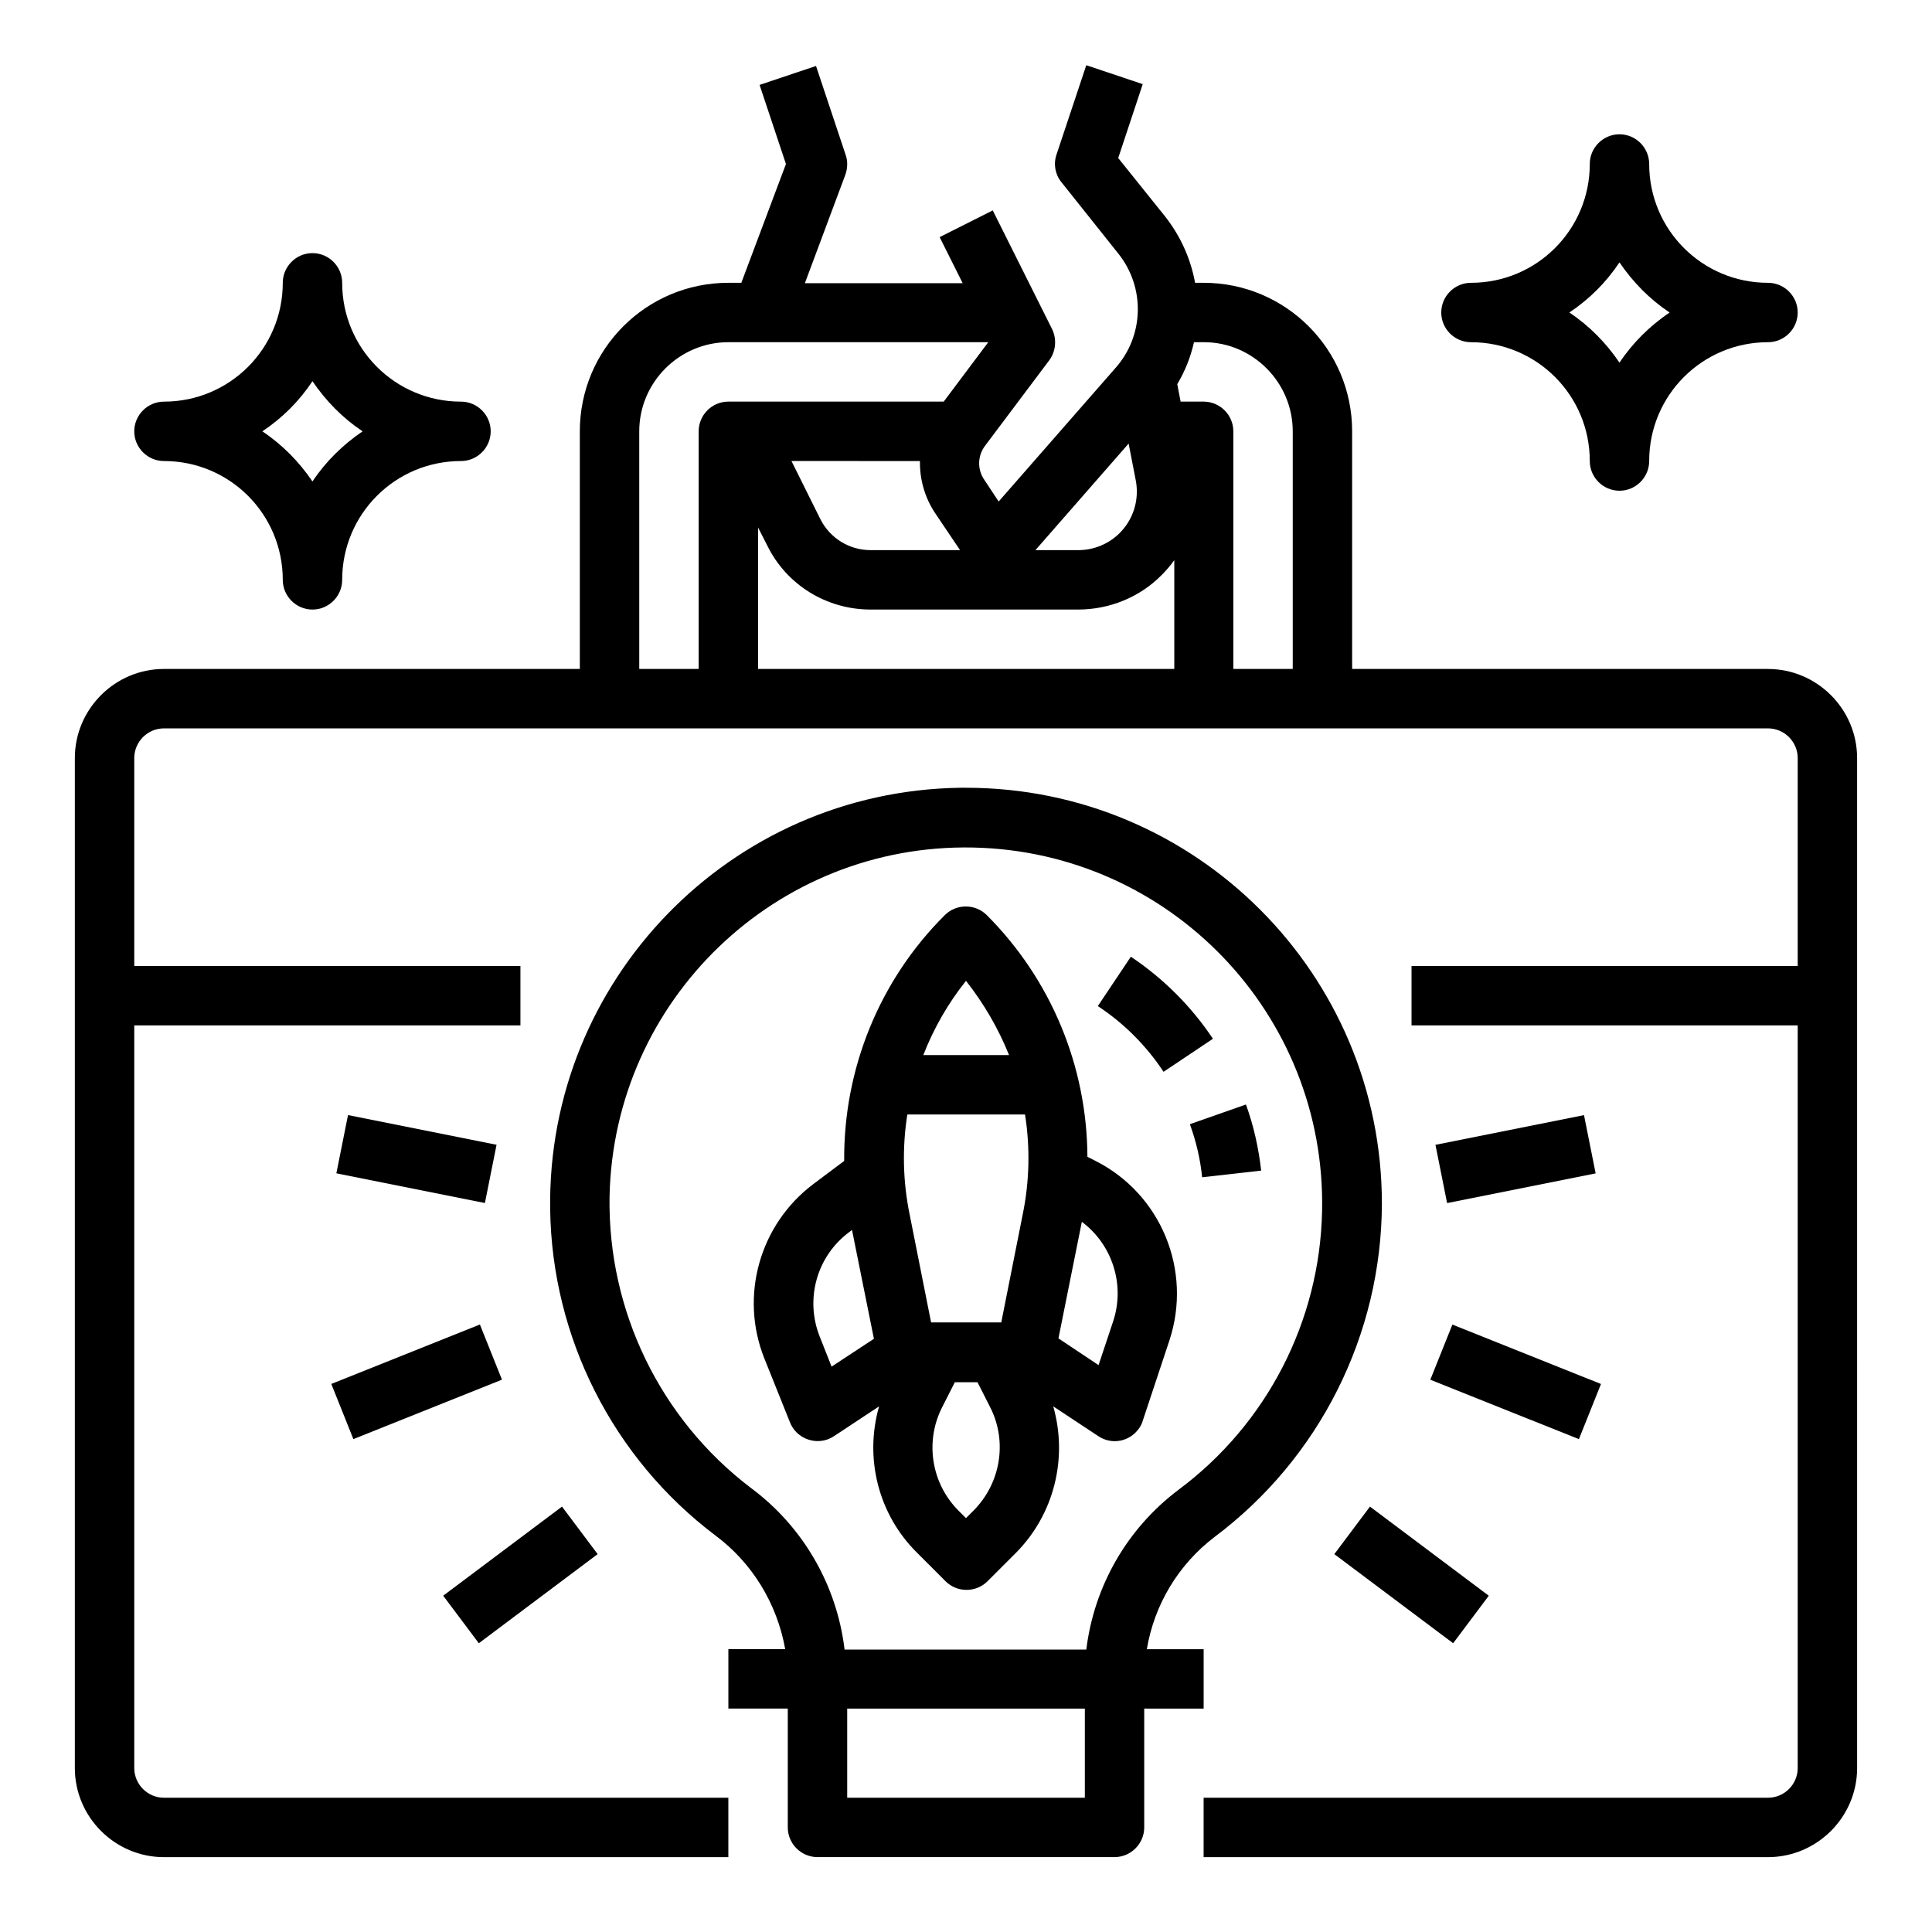
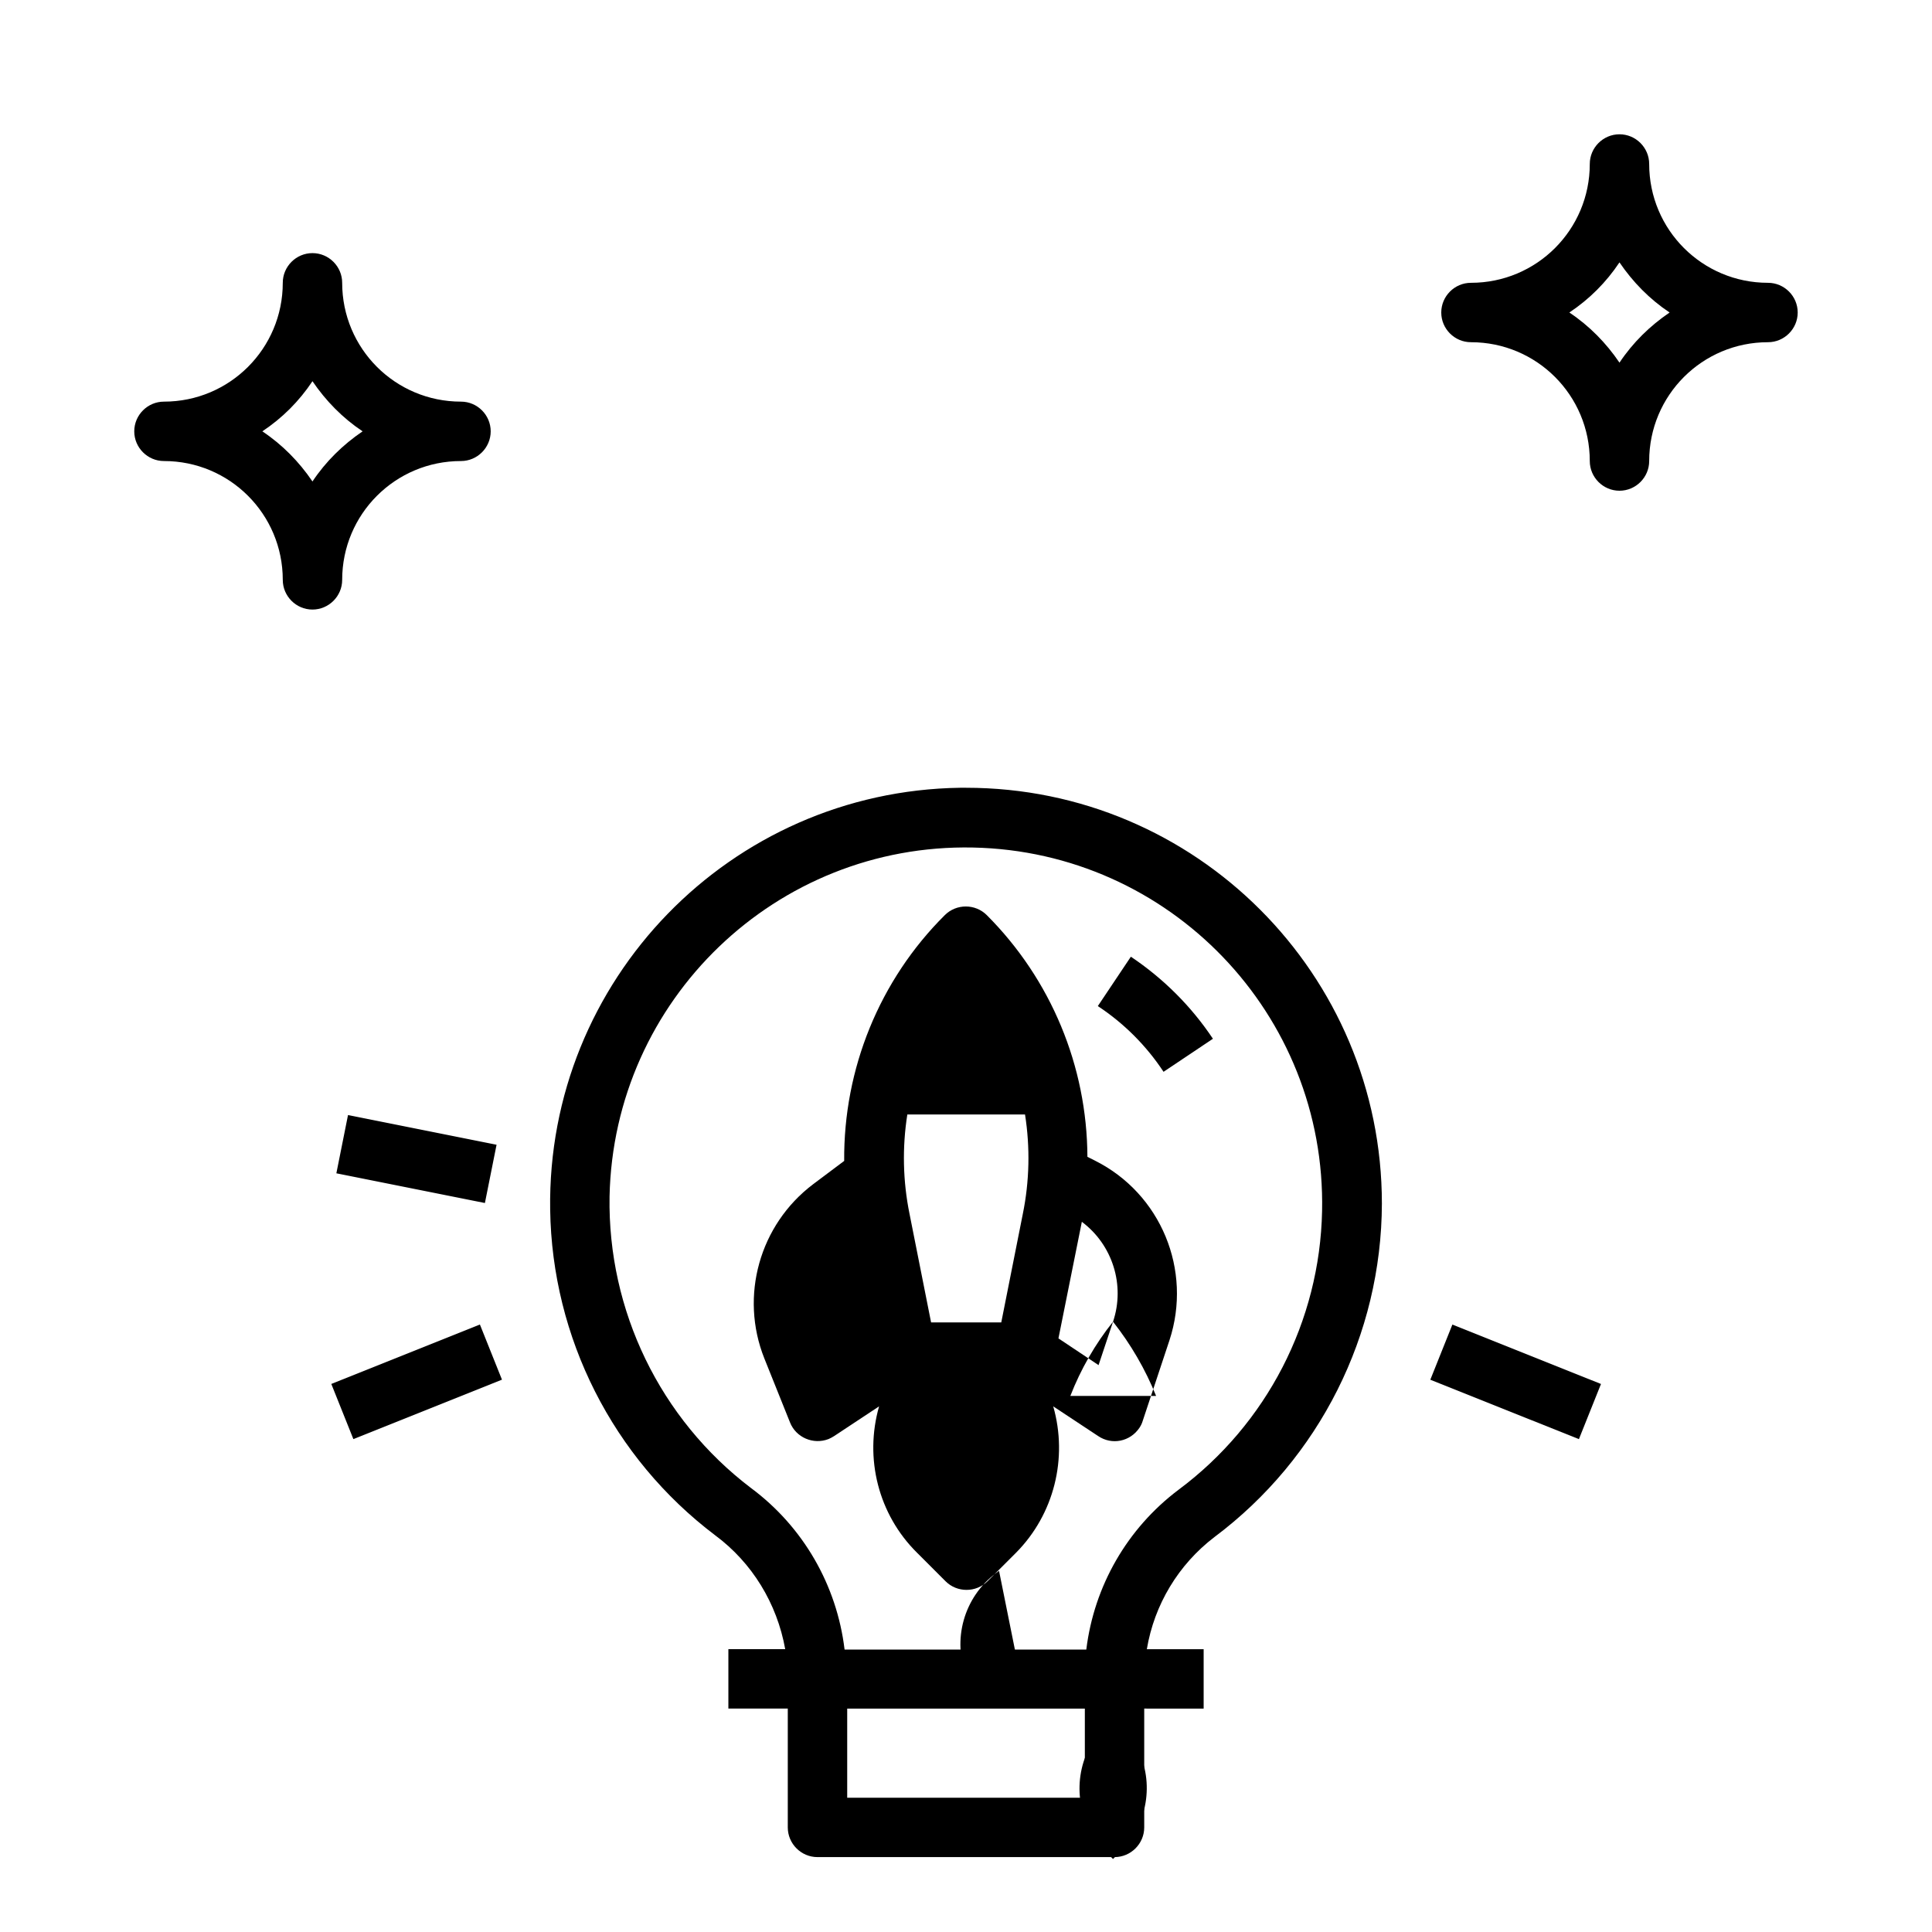
<svg xmlns="http://www.w3.org/2000/svg" fill="#000000" width="800px" height="800px" version="1.1" viewBox="144 144 512 512">
  <g>
-     <path d="m612.54 321.28h-110.21v-62.977c0-21.746-17.613-39.359-39.359-39.359h-2.262c-1.18-6.496-3.938-12.496-7.969-17.613l-12.402-15.449 6.496-19.582-14.957-5.019-7.871 23.617c-0.887 2.559-0.395 5.312 1.277 7.379l15.055 18.895c7.184 8.953 6.887 21.746-0.688 30.309l-30.996 35.426-3.836-5.805c-1.871-2.754-1.77-6.394 0.297-9.055l16.926-22.535c1.77-2.363 2.066-5.609 0.789-8.266l-15.742-31.488-14.07 7.086 6.102 12.203h-41.82l10.727-28.734c0.59-1.672 0.688-3.543 0.098-5.215l-7.871-23.617-14.957 5.019 6.988 20.961-11.824 31.484h-3.441c-21.746 0-39.359 17.613-39.359 39.359v62.977h-110.21c-12.988 0-23.617 10.629-23.617 23.617v267.65c0 12.988 10.629 23.617 23.617 23.617h149.57v-15.742l-149.57-0.004c-4.328 0-7.871-3.543-7.871-7.871v-196.8h102.34v-15.742h-102.34v-55.105c0-4.328 3.543-7.871 7.871-7.871h425.09c4.328 0 7.871 3.543 7.871 7.871v55.105h-102.34v15.742h102.34v196.8c0 4.328-3.543 7.871-7.871 7.871h-149.57v15.742h149.57c12.988 0 23.617-10.629 23.617-23.617l-0.004-267.64c0-12.988-10.629-23.617-23.617-23.617zm-125.95-62.977v62.977h-15.742v-62.977c0-4.328-3.543-7.871-7.871-7.871h-6.102l-0.887-4.625c2.066-3.445 3.543-7.184 4.43-11.121h2.656c12.891 0.004 23.516 10.629 23.516 23.617zm-41.621 12.891c1.672 8.461-3.738 16.629-12.203 18.301-0.984 0.195-2.066 0.297-3.051 0.297h-11.316l24.699-28.242zm-57.172-5.016c-0.098 4.82 1.277 9.645 3.938 13.676l6.691 9.938h-23.715c-5.609 0-10.727-3.148-13.285-8.168l-7.676-15.449zm-42.902 17.613 2.461 4.82c5.117 10.43 15.742 16.926 27.355 16.926h55.004c8.266 0 16.336-3.246 22.141-9.152 1.18-1.18 2.363-2.559 3.344-3.938v28.832h-110.3zm-31.488-25.488c0-12.988 10.629-23.617 23.617-23.617h68.879l-11.809 15.742h-57.07c-4.328 0-7.871 3.543-7.871 7.871v62.977h-15.742z" />
-     <path d="m423.12 516.7 11.906 7.871c3.641 2.461 8.461 1.477 10.922-2.164 0.395-0.59 0.688-1.18 0.887-1.871l7.086-21.352c6.102-18.598-2.262-38.867-19.777-47.625l-1.969-0.984c-0.098-24.008-9.645-47.035-26.668-64.059-3.051-3.051-8.07-3.051-11.121 0-17.32 17.219-26.863 40.738-26.668 65.141l-8.266 6.199c-14.168 10.727-19.484 29.617-12.891 46.148l6.789 16.926c1.574 4.035 6.199 6.004 10.234 4.43 0.492-0.195 0.984-0.492 1.477-0.789l11.906-7.871c-3.938 13.777-0.195 28.633 10.035 38.77l7.578 7.578c3.051 3.051 8.07 3.051 11.121 0l7.578-7.578c10.039-10.137 13.777-24.996 9.84-38.77zm-32.371-22.242-5.707-28.734c-1.77-8.66-1.969-17.613-0.59-26.371h31.191c1.379 8.758 1.18 17.711-0.59 26.371l-5.707 28.734zm48.215-0.195-3.836 11.512-10.629-7.086 6.004-29.914c0.098-0.297 0.098-0.688 0.195-0.984 8.168 6.106 11.512 16.828 8.266 26.473zm-38.965-90.332c4.723 6.004 8.562 12.594 11.414 19.68h-22.73c2.754-7.082 6.59-13.773 11.316-19.68zm-35.621 102.24-3.148-7.969c-3.938-9.938-0.789-21.254 7.773-27.652l0.789-0.59 5.805 28.832zm37.586 38.18-1.969 1.969-1.969-1.969c-7.184-7.184-8.953-18.203-4.43-27.258l3.445-6.789h6.004l3.445 6.789c4.527 9.055 2.656 20.074-4.527 27.258z" />
+     <path d="m423.12 516.7 11.906 7.871c3.641 2.461 8.461 1.477 10.922-2.164 0.395-0.59 0.688-1.18 0.887-1.871l7.086-21.352c6.102-18.598-2.262-38.867-19.777-47.625l-1.969-0.984c-0.098-24.008-9.645-47.035-26.668-64.059-3.051-3.051-8.07-3.051-11.121 0-17.32 17.219-26.863 40.738-26.668 65.141l-8.266 6.199c-14.168 10.727-19.484 29.617-12.891 46.148l6.789 16.926c1.574 4.035 6.199 6.004 10.234 4.43 0.492-0.195 0.984-0.492 1.477-0.789l11.906-7.871c-3.938 13.777-0.195 28.633 10.035 38.77l7.578 7.578c3.051 3.051 8.07 3.051 11.121 0l7.578-7.578c10.039-10.137 13.777-24.996 9.84-38.77zm-32.371-22.242-5.707-28.734c-1.77-8.66-1.969-17.613-0.59-26.371h31.191c1.379 8.758 1.18 17.711-0.59 26.371l-5.707 28.734zm48.215-0.195-3.836 11.512-10.629-7.086 6.004-29.914c0.098-0.297 0.098-0.688 0.195-0.984 8.168 6.106 11.512 16.828 8.266 26.473zc4.723 6.004 8.562 12.594 11.414 19.68h-22.73c2.754-7.082 6.59-13.773 11.316-19.68zm-35.621 102.24-3.148-7.969c-3.938-9.938-0.789-21.254 7.773-27.652l0.789-0.59 5.805 28.832zm37.586 38.18-1.969 1.969-1.969-1.969c-7.184-7.184-8.953-18.203-4.43-27.258l3.445-6.789h6.004l3.445 6.789c4.527 9.055 2.656 20.074-4.527 27.258z" />
    <path d="m462.98 596.8v-15.742h-15.055c1.969-11.809 8.363-22.434 17.91-29.719 27.848-20.859 44.281-53.629 44.379-88.363 0-60.812-49.297-110.21-110.21-110.21h-1.574c-60.91 0.887-109.52 50.973-108.63 111.78 0.492 33.949 16.629 65.828 43.691 86.297 9.84 7.281 16.434 18.105 18.598 30.207h-15.062v15.742h15.742v31.488c0 4.328 3.543 7.871 7.871 7.871h78.719c4.328 0 7.871-3.543 7.871-7.871v-31.488zm-119.95-58.453c-24.109-18.301-37.984-47.035-37.492-77.246 1.082-52.152 44.184-93.578 96.332-92.496 52.152 1.082 93.578 44.184 92.496 96.332-0.59 29.227-14.66 56.48-38.082 73.898-13.578 10.234-22.336 25.484-24.402 42.312h-64.059c-2.062-17.117-11.016-32.566-24.793-42.801zm88.465 82.066h-62.977v-23.617h62.977z" />
-     <path d="m524.41 447.39 39.367-7.871 3.086 15.438-39.367 7.871z" />
    <path d="m523.05 509.64 5.848-14.617 39.379 15.746-5.848 14.617z" />
-     <path d="m497.61 555.86 9.445-12.594 31.488 23.617-9.445 12.594z" />
    <path d="m233.14 454.94 3.086-15.438 39.367 7.871-3.086 15.438z" />
    <path d="m231.8 510.76 39.379-15.75 5.848 14.617-39.379 15.75z" />
-     <path d="m261.45 566.88 31.488-23.617 9.445 12.594-31.488 23.617z" />
-     <path d="m462.58 455.99 15.645-1.77c-0.688-6.004-1.969-11.809-4.035-17.516l-14.859 5.215c1.676 4.625 2.758 9.25 3.25 14.07z" />
    <path d="m452.35 428.04 13.086-8.758c-5.707-8.562-13.086-15.941-21.746-21.746l-8.758 13.086c6.891 4.527 12.891 10.531 17.418 17.418z" />
    <path d="m533.82 234.69c17.418 0 31.488 14.07 31.488 31.488 0 4.328 3.543 7.871 7.871 7.871s7.871-3.543 7.871-7.871c0-17.418 14.07-31.488 31.488-31.488 4.328 0 7.871-3.543 7.871-7.871s-3.543-7.871-7.871-7.871c-17.418 0-31.488-14.07-31.488-31.488 0-4.328-3.543-7.871-7.871-7.871s-7.871 3.543-7.871 7.871c0 17.418-14.07 31.488-31.488 31.488-4.328 0-7.871 3.543-7.871 7.871-0.004 4.328 3.539 7.871 7.871 7.871zm39.359-21.156c3.543 5.215 7.969 9.742 13.285 13.285-5.215 3.543-9.742 7.969-13.285 13.285-3.543-5.215-7.969-9.742-13.285-13.285 5.312-3.543 9.742-7.973 13.285-13.285z" />
    <path d="m187.45 266.18c17.418 0 31.488 14.07 31.488 31.488 0 4.328 3.543 7.871 7.871 7.871s7.871-3.543 7.871-7.871c0-17.418 14.07-31.488 31.488-31.488 4.328 0 7.871-3.543 7.871-7.871 0-4.328-3.543-7.871-7.871-7.871-17.418 0-31.488-14.07-31.488-31.488 0-4.328-3.543-7.871-7.871-7.871s-7.871 3.543-7.871 7.871c0 17.418-14.07 31.488-31.488 31.488-4.328 0-7.871 3.543-7.871 7.871 0 4.328 3.543 7.871 7.871 7.871zm39.359-21.156c3.543 5.215 7.969 9.742 13.285 13.285-5.215 3.543-9.742 7.969-13.285 13.285-3.543-5.215-7.969-9.742-13.285-13.285 5.316-3.547 9.746-7.973 13.285-13.285z" />
  </g>
</svg>